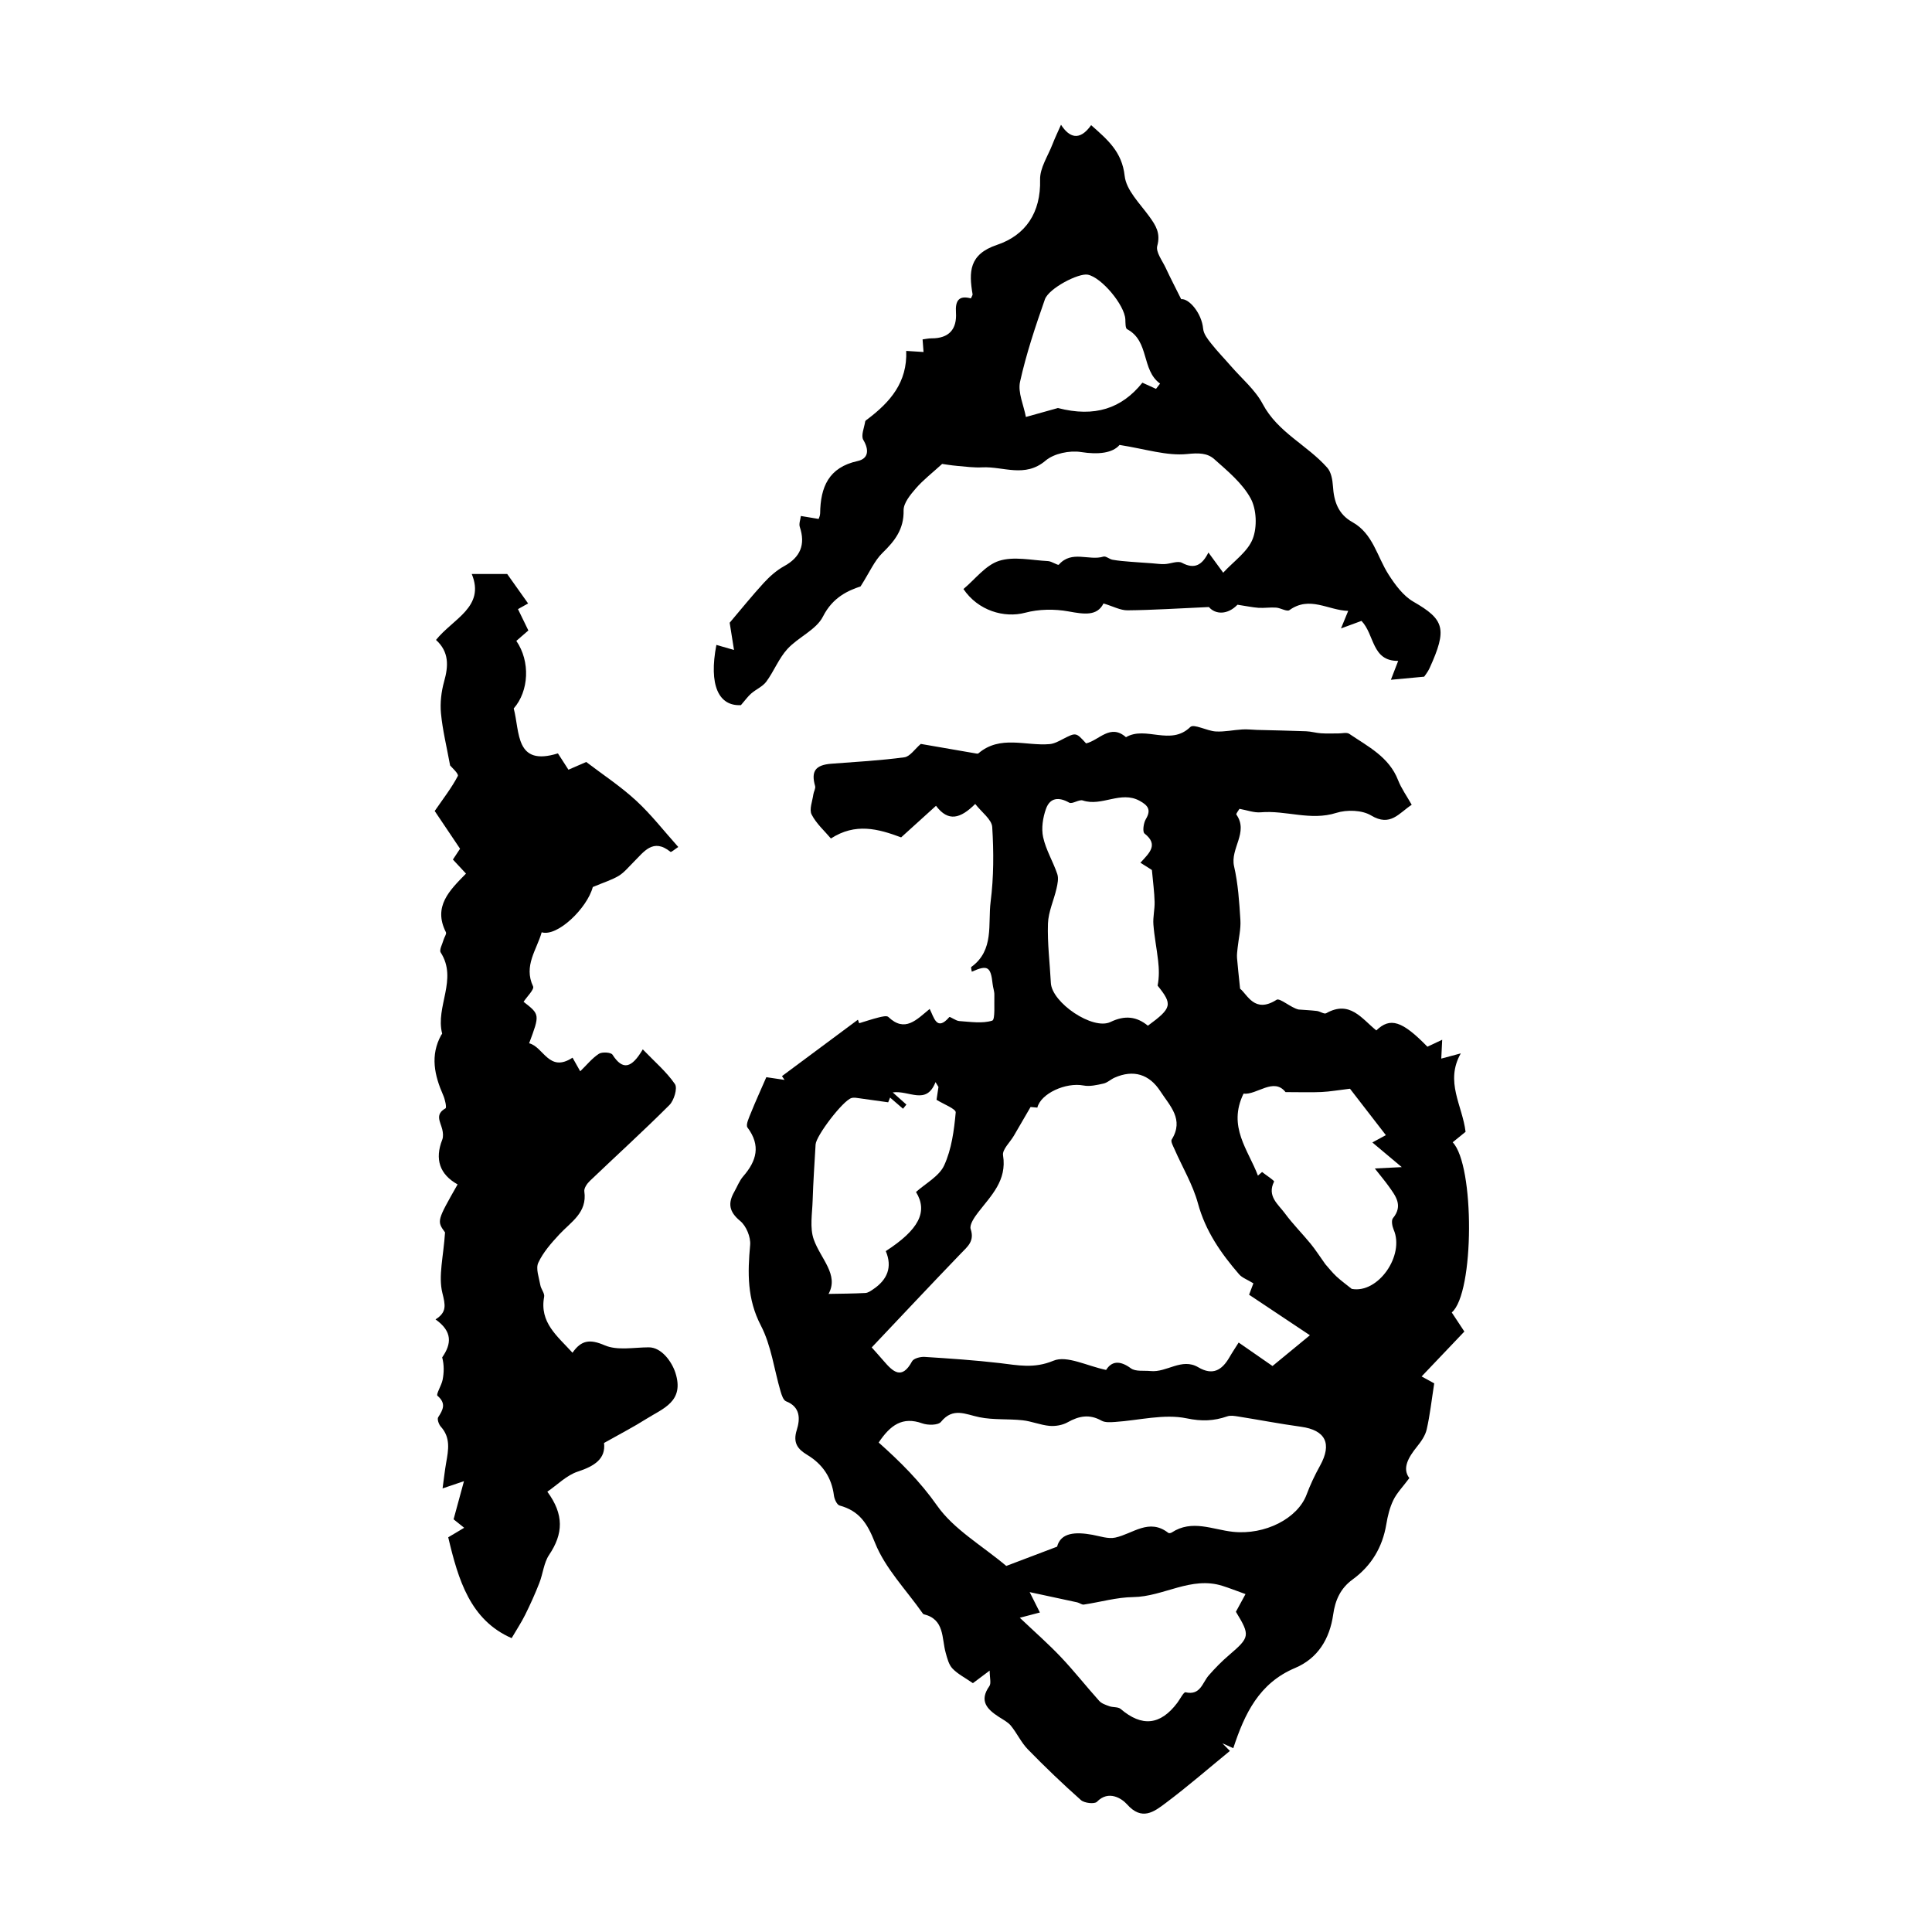
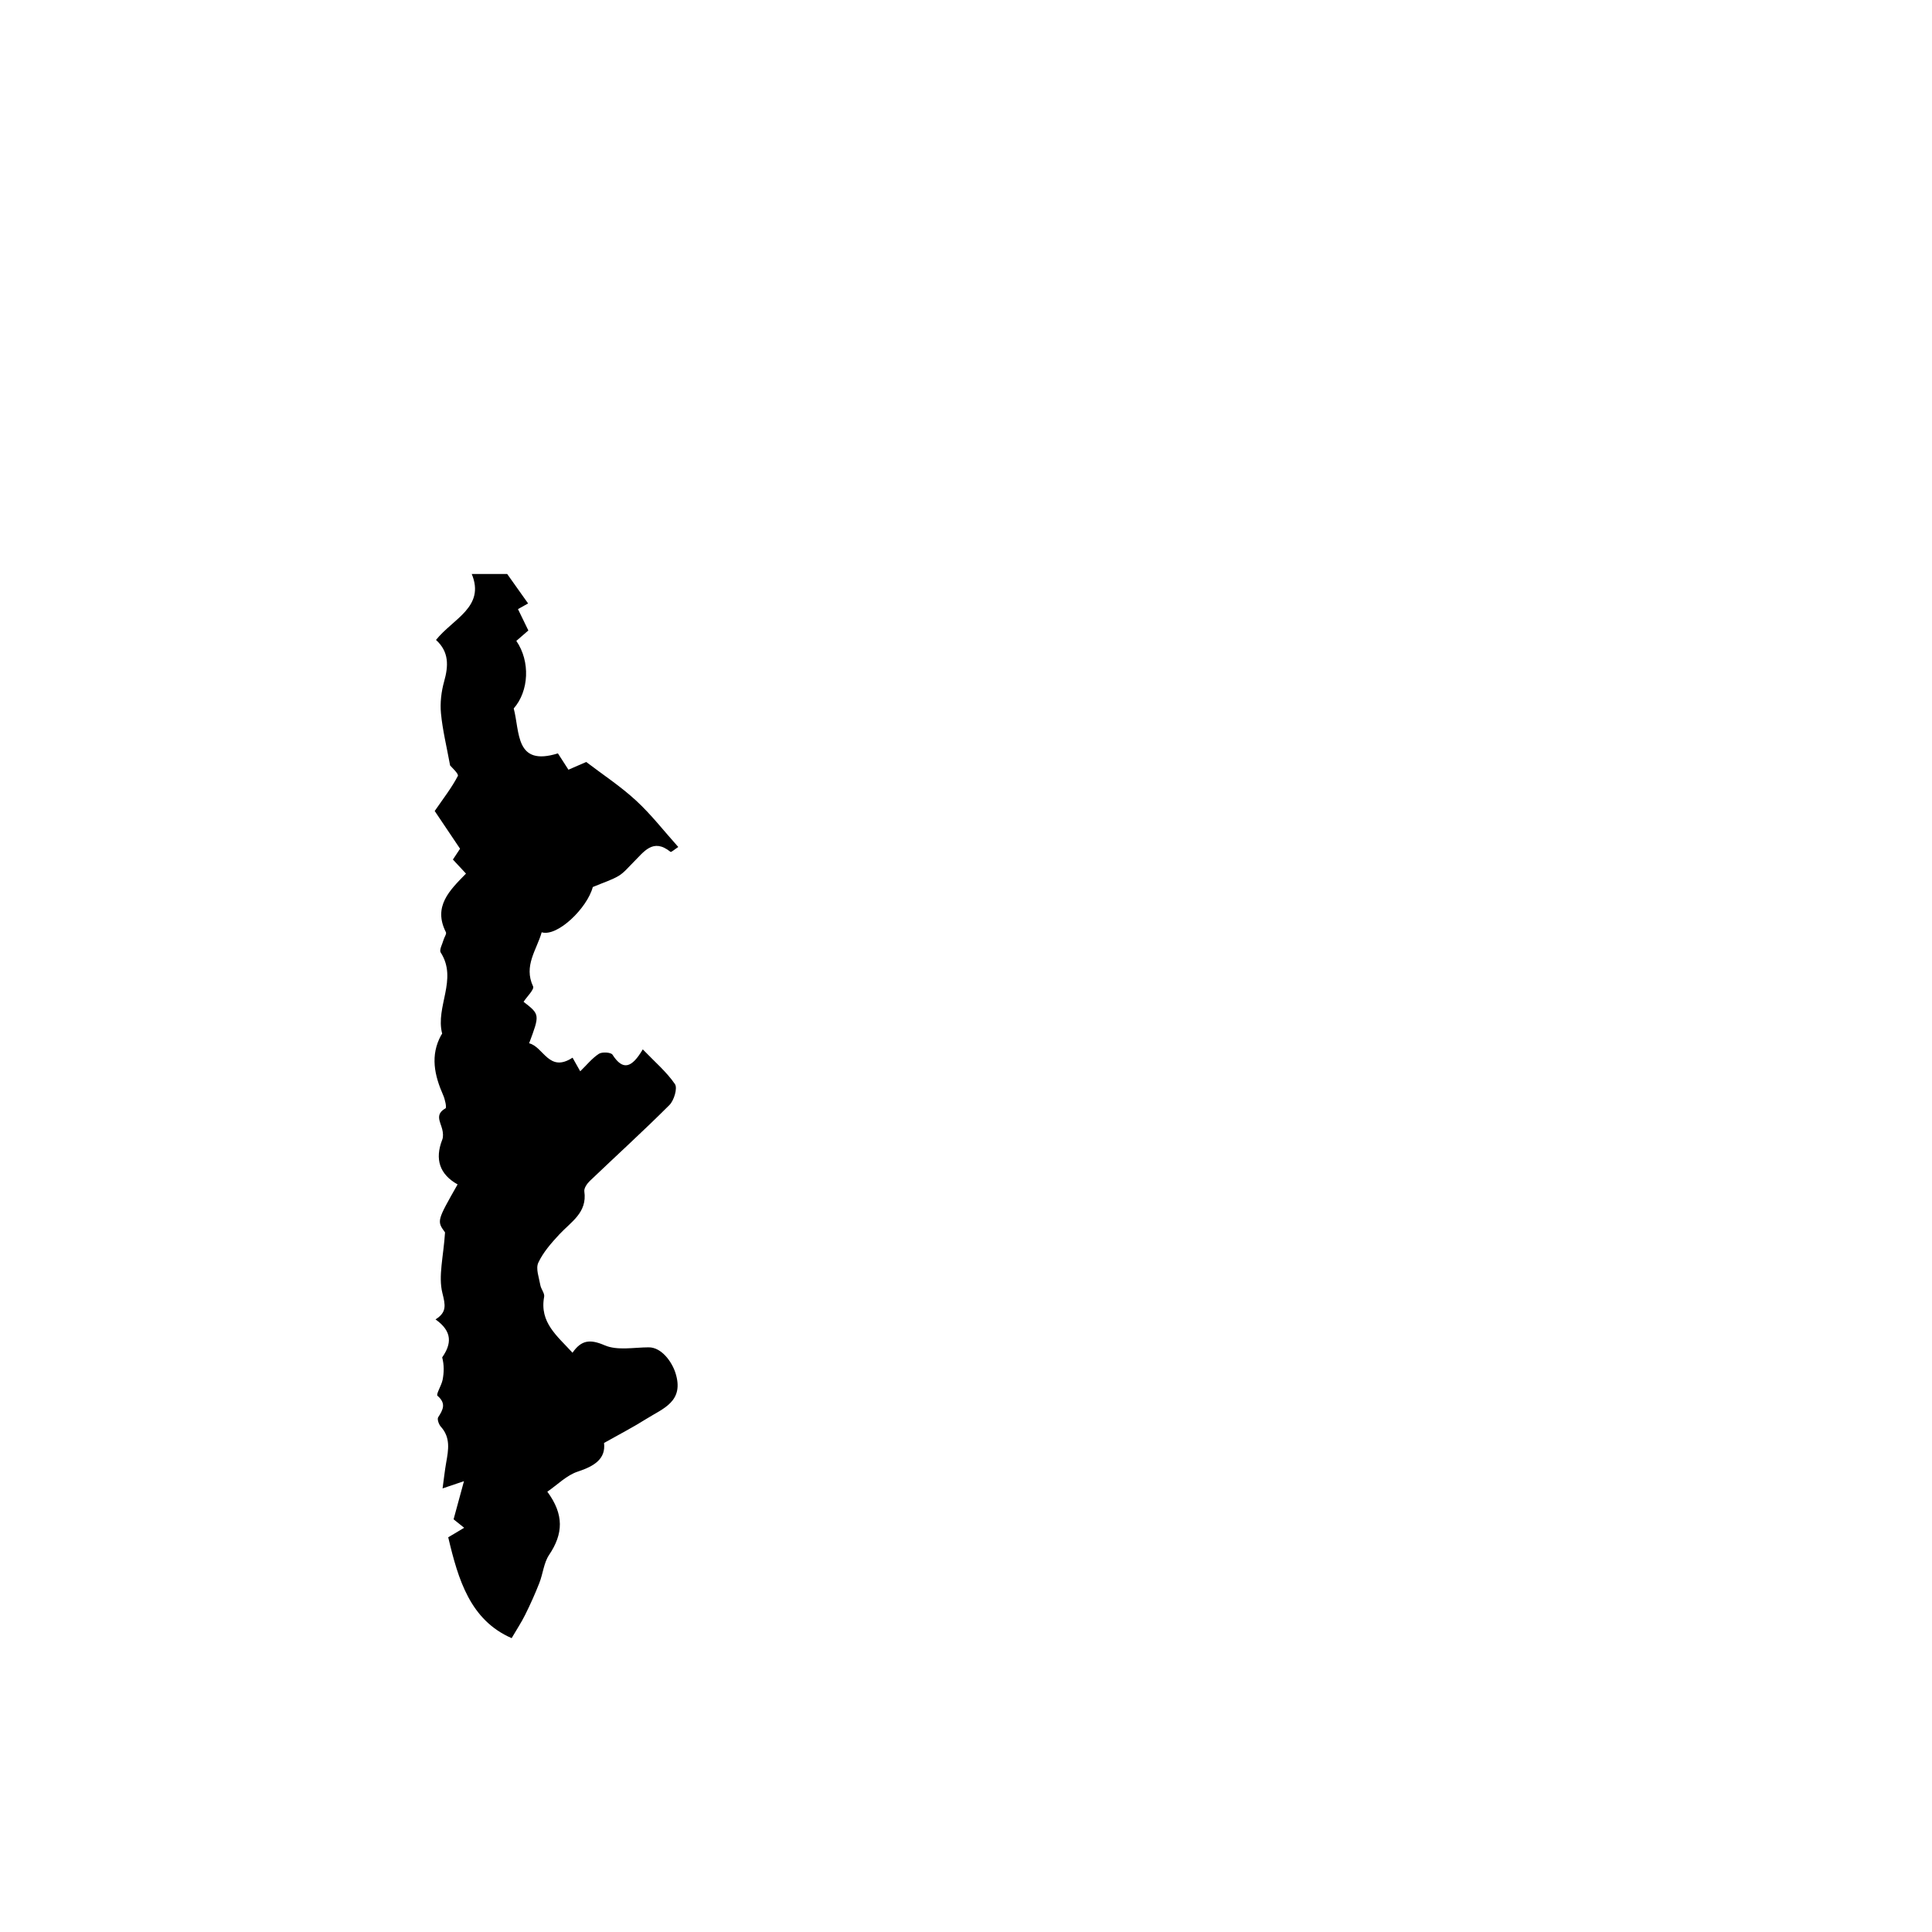
<svg xmlns="http://www.w3.org/2000/svg" version="1.1" id="zdic.net" x="0px" y="0px" viewBox="0 0 400 400" style="enable-background:new 0 0 400 400;" xml:space="preserve">
  <g>
-     <path d="M256.62,167.46c-0.21,0.37-0.76,1.02-0.64,1.19c2.58,3.68-1.32,7.02-0.48,10.7c0.83,3.62,1.08,7.4,1.31,11.13   c0.12,1.89-0.37,3.82-0.57,5.73c-0.07,0.7-0.18,1.41-0.13,2.1c0.14,1.79,0.35,3.57,0.64,6.39c1.51,1.19,2.99,5.21,7.56,2.29   c0.67-0.43,2.98,1.68,4.55,2.02c1.26,0.1,2.53,0.15,3.79,0.3c0.66,0.08,1.51,0.71,1.92,0.47c4.89-2.76,7.34,1.1,10.38,3.56   c2.86-2.77,5.33-2.02,10.58,3.37c0.87-0.41,1.78-0.84,3.06-1.44c-0.07,1.47-0.13,2.51-0.19,3.9c1.26-0.34,2.27-0.61,4.04-1.08   c-3.33,5.89,0.34,10.76,0.99,16.24c-0.8,0.66-1.73,1.41-2.67,2.17c4.57,4.69,4.52,31.26-0.19,35.23c0.79,1.19,1.59,2.4,2.61,3.95   c-2.85,2.99-5.72,6.01-8.85,9.3c1.37,0.75,2.4,1.31,2.61,1.43c-0.55,3.52-0.88,6.57-1.56,9.54c-0.29,1.27-1.14,2.49-1.98,3.53   c-1.84,2.28-3.14,4.55-1.61,6.54c-1.36,1.83-2.59,3.07-3.31,4.56c-0.75,1.54-1.18,3.3-1.46,5.01c-0.8,4.78-3.11,8.61-7,11.44   c-2.5,1.82-3.59,4.3-4,7.25c-0.72,5.03-3.17,9.07-7.89,11.06c-7.44,3.13-10.44,9.45-12.79,16.6c-0.77-0.34-1.52-0.68-2.26-1.01   c0.52,0.53,1.04,1.05,1.56,1.58c-4.44,3.63-8.77,7.4-13.35,10.83c-2.36,1.77-4.88,3.7-7.96,0.22c-1.03-1.16-3.79-3.03-6.22-0.52   c-0.5,0.51-2.6,0.28-3.31-0.35c-3.79-3.36-7.45-6.87-10.98-10.49c-1.39-1.42-2.25-3.34-3.52-4.9c-0.64-0.78-1.64-1.28-2.52-1.85   c-2.43-1.58-4.1-3.3-1.94-6.36c0.41-0.58,0.06-1.69,0.06-3.21c-1.83,1.37-2.9,2.17-3.47,2.6c-1.63-1.13-3.14-1.88-4.23-3.03   c-0.77-0.8-1.08-2.11-1.4-3.24c-0.86-3.05-0.19-6.95-4.56-8c-0.1-0.02-0.19-0.16-0.26-0.26c-3.38-4.81-7.72-9.24-9.83-14.56   c-1.6-4.06-3.26-6.57-7.32-7.69c-0.55-0.15-1.07-1.3-1.17-2.05c-0.47-3.74-2.35-6.51-5.53-8.43c-2-1.2-3-2.51-2.17-5.15   c0.69-2.2,0.84-4.76-2.22-5.95c-0.56-0.22-0.91-1.3-1.13-2.05c-1.34-4.56-1.93-9.5-4.08-13.63c-2.86-5.5-2.75-10.89-2.22-16.67   c0.15-1.63-0.81-3.96-2.06-4.98c-2.31-1.9-2.58-3.66-1.23-6.03c0.61-1.08,1.06-2.3,1.86-3.22c2.77-3.19,3.67-6.37,0.88-10.1   c-0.41-0.55,0.33-2.08,0.73-3.08c0.93-2.33,1.99-4.61,3.17-7.34c0.61,0.09,2.19,0.33,3.77,0.56c-0.18-0.26-0.35-0.52-0.53-0.78   c5.24-3.89,10.48-7.79,15.72-11.68c0.09,0.24,0.17,0.49,0.26,0.73c1.35-0.41,2.68-0.86,4.04-1.2c0.66-0.16,1.67-0.42,2-0.1   c3.44,3.29,5.82,0.58,8.56-1.66c0.89,1.71,1.44,4.74,4.06,1.69c0.15-0.17,1.33,0.77,2.06,0.82c2.3,0.15,4.74,0.56,6.83-0.09   c0.64-0.2,0.38-3.47,0.44-5.33c0.02-0.73-0.27-1.46-0.35-2.2c-0.39-3.66-1.03-4.07-4.32-2.6c-0.04-0.36-0.23-0.88-0.1-0.98   c4.79-3.47,3.41-8.89,4-13.52c0.65-5.09,0.65-10.31,0.33-15.44c-0.1-1.59-2.18-3.06-3.52-4.79c-3.04,3.02-5.57,3.79-8.12,0.38   c-2.5,2.26-4.89,4.42-7.22,6.54c-4.8-1.79-9.46-3.05-14.54,0.23c-1.3-1.55-3.02-3.06-3.99-4.96c-0.54-1.05,0.16-2.75,0.35-4.15   c0.08-0.59,0.51-1.25,0.37-1.75c-0.88-3.07,0.06-4.37,3.38-4.62c5.04-0.38,10.09-0.66,15.1-1.33c1.17-0.16,2.16-1.71,3.4-2.77   c3.69,0.64,7.62,1.32,11.56,2c0.12,0.02,0.29,0.02,0.36-0.04c4.51-3.86,9.81-1.49,14.75-1.92c0.94-0.08,1.88-0.59,2.74-1.04   c2.73-1.4,2.71-1.42,4.81,0.89c2.69-0.61,5.01-4.15,8.26-1.28c4.1-2.41,9.22,1.88,13.32-2.11c0.74-0.72,3.45,0.82,5.27,0.92   c1.83,0.11,3.69-0.32,5.54-0.42c1-0.06,2.01,0.07,3.01,0.1c3.39,0.09,6.77,0.15,10.16,0.28c1.03,0.04,2.04,0.35,3.07,0.42   c1.19,0.08,2.39,0.02,3.58,0.03c0.77,0.01,1.75-0.28,2.29,0.09c3.88,2.63,8.23,4.77,10.1,9.59c0.67,1.71,1.78,3.25,2.82,5.09   c-2.64,1.71-4.4,4.62-8.41,2.21c-1.87-1.13-5.03-1.22-7.21-0.53c-5.32,1.69-10.43-0.58-15.64-0.12   C259.61,168.3,258.16,167.73,256.62,167.46z M213.37,229.19c-1.31,2.25-2.38,4.1-3.46,5.95c-0.79,1.36-2.44,2.86-2.24,4.06   c0.84,5.21-2.46,8.32-5.17,11.83c-0.77,1-1.83,2.55-1.53,3.44c0.83,2.51-0.64,3.61-2.04,5.06c-6.17,6.41-12.26,12.9-18.45,19.44   c0.82,0.92,1.65,1.84,2.46,2.78c1.92,2.23,3.76,4.04,5.89,0.1c0.33-0.61,1.72-0.97,2.58-0.92c5.19,0.33,10.39,0.68,15.56,1.28   c3.75,0.44,7.09,1.2,11.14-0.49c2.77-1.16,6.97,1.1,10.9,1.91c1.11-1.78,2.78-2.06,5.12-0.34c0.98,0.72,2.69,0.43,4.08,0.57   c3.35,0.35,6.45-2.81,9.88-0.78c2.98,1.76,4.89,0.61,6.43-2.03c0.61-1.06,1.29-2.07,1.93-3.09c2.43,1.68,4.71,3.26,7.01,4.86   c2.57-2.11,4.94-4.07,7.74-6.37c-4.55-3.03-8.64-5.76-12.59-8.39c0.3-0.79,0.67-1.76,0.89-2.36c-1.28-0.79-2.32-1.14-2.95-1.86   c-3.76-4.35-6.97-8.95-8.53-14.7c-1.06-3.89-3.22-7.47-4.85-11.21c-0.29-0.65-0.83-1.61-0.58-2c2.6-4.19-0.39-6.97-2.36-10.01   c-2.3-3.54-5.59-4.52-9.47-2.8c-0.79,0.35-1.48,1.04-2.3,1.22c-1.35,0.3-2.82,0.65-4.13,0.4c-3.66-0.7-8.84,1.65-9.56,4.58   C214.07,229.26,213.37,229.19,213.37,229.19z M218.86,320.22c0.76-2.94,3.83-3.09,7.3-2.46c1.58,0.29,3.28,0.9,4.75,0.58   c3.64-0.78,6.98-4.09,10.98-0.97c0.14,0.11,0.52,0.04,0.7-0.08c4.19-2.75,8.42-0.61,12.64-0.15c6.68,0.72,13.43-2.76,15.28-7.69   c0.77-2.06,1.72-4.07,2.79-5.99c2.53-4.58,1.14-7.37-3.96-8.07c-4.37-0.6-8.71-1.44-13.06-2.13c-0.72-0.11-1.53-0.25-2.18-0.02   c-2.8,0.96-5.25,1.07-8.43,0.41c-4.68-0.97-9.84,0.42-14.81,0.75c-0.94,0.06-2.06,0.15-2.81-0.27c-2.48-1.4-4.66-0.98-7.01,0.34   c-1.07,0.6-2.52,0.85-3.76,0.74c-1.88-0.17-3.7-0.96-5.59-1.16c-2.96-0.32-6.02-0.04-8.91-0.63c-2.86-0.58-5.46-2.12-7.96,0.96   c-0.58,0.72-2.72,0.73-3.88,0.31c-4.09-1.46-6.6,0.35-9.02,3.97c4.44,3.95,8.6,8.08,12.1,13.07c3.45,4.91,9.22,8.2,14.32,12.48   C210.24,323.49,213.98,322.07,218.86,320.22z M236.11,178.62c1.88-2.06,3.8-3.73,0.85-6.05c-0.45-0.35-0.21-2.17,0.27-2.97   c1.17-1.95,0.43-2.86-1.28-3.8c-3.92-2.15-7.82,1.24-11.76-0.07c-0.81-0.27-2.18,0.81-2.82,0.45c-2.19-1.24-3.99-1.02-4.81,1.28   c-0.65,1.82-0.99,4.03-0.59,5.87c0.57,2.63,2.06,5.05,2.93,7.63c0.3,0.89,0.06,2.03-0.16,3c-0.55,2.43-1.69,4.82-1.77,7.25   c-0.14,4.09,0.39,8.2,0.6,12.3c0.21,4.08,8.68,9.85,12.35,8.08c2.96-1.43,5.4-1.15,7.74,0.77c5.02-3.68,5.13-4.41,2.01-8.3   c0.35-1.77,0.3-3.49,0.1-5.2c-0.28-2.48-0.78-4.95-0.97-7.44c-0.12-1.55,0.29-3.13,0.25-4.69c-0.05-1.99-0.32-3.97-0.56-6.6   C238.31,179.99,237.39,179.42,236.11,178.62z M260.44,243.4c0.29-0.25,0.57-0.5,0.86-0.75c0.87,0.69,2.58,1.79,2.48,1.99   c-1.51,3.03,0.87,4.69,2.25,6.58c1.62,2.2,3.57,4.15,5.31,6.27c1,1.22,1.85,2.56,3.06,4.25c0.64,0.71,1.39,1.69,2.28,2.52   c1,0.93,2.12,1.73,3.18,2.59c5.45,1.03,11.01-6.92,8.68-12.27c-0.3-0.7-0.52-1.91-0.15-2.36c2.17-2.64,0.54-4.63-0.91-6.67   c-0.73-1.02-1.55-1.99-2.84-3.63c2.22-0.11,3.51-0.18,5.58-0.28c-2.34-1.96-4.08-3.42-6.09-5.11c1.08-0.58,1.94-1.05,2.8-1.51   c-3-3.88-5.5-7.12-7.43-9.61c-2.46,0.29-4.17,0.6-5.88,0.68c-2.15,0.1-4.31,0.02-7.46,0.02c-2.45-3.12-5.94,0.63-8.7,0.32   C254.12,233.27,258.44,238.07,260.44,243.4z M184.28,227.24c-0.13,0.33-0.26,0.65-0.39,0.98c-1.95-0.28-3.9-0.56-5.86-0.82   c-0.58-0.08-1.22-0.22-1.75-0.06c-1.77,0.53-7.32,7.8-7.42,9.61c-0.22,3.85-0.49,7.7-0.61,11.56c-0.08,2.72-0.63,5.69,0.23,8.11   c1.43,4.02,5.26,7.29,3.06,11.27c2.68-0.05,5.15-0.06,7.62-0.19c0.56-0.03,1.13-0.43,1.62-0.77c2.93-1.96,4.02-4.59,2.61-7.9   c6.84-4.43,8.78-8.15,6.26-12.24c1.99-1.79,4.8-3.25,5.84-5.53c1.53-3.34,2.04-7.23,2.38-10.94c0.07-0.74-2.56-1.73-3.97-2.62   c0.11-0.75,0.25-1.71,0.4-2.66c-0.2-0.33-0.41-0.67-0.61-1c-1.91,4.88-5.46,1.65-8.86,2.13c1.37,1.22,2.1,1.87,2.83,2.52   c-0.23,0.29-0.46,0.57-0.7,0.86C186.07,228.78,185.17,228.01,184.28,227.24z M257.87,330.04c-1.87-0.67-3.3-1.24-4.76-1.7   c-6.5-2.07-12.22,2.24-18.5,2.32c-3.41,0.04-6.81,1.04-10.22,1.55c-0.42,0.06-0.89-0.36-1.36-0.46c-3.05-0.67-6.1-1.32-9.85-2.12   c0.99,1.98,1.5,2.98,2.12,4.22c-1.41,0.37-2.47,0.65-4.16,1.09c3.14,2.98,5.94,5.43,8.49,8.12c2.77,2.92,5.26,6.1,7.95,9.09   c0.5,0.56,1.37,0.84,2.12,1.11c0.75,0.27,1.78,0.1,2.32,0.56c4.39,3.75,8.22,3.38,11.72-1.26c0.58-0.77,1.33-2.28,1.71-2.19   c3.09,0.7,3.47-1.96,4.8-3.49c1.3-1.49,2.7-2.92,4.2-4.2c4.33-3.71,4.42-4.06,1.43-8.98C256.37,332.77,256.89,331.81,257.87,330.04   z" />
    <path d="M97.67,118.84c2.3,0,4.31,0,7.34,0c0.96,1.35,2.58,3.63,4.33,6.1c-0.78,0.44-1.37,0.76-2.1,1.17   c0.7,1.43,1.4,2.86,2.15,4.42c-0.86,0.75-1.68,1.46-2.49,2.16c2.93,4.26,2.61,10.39-0.54,13.99c1.3,4.88,0.26,12.07,9.15,9.3   c0.7,1.1,1.37,2.13,2.18,3.38c1.29-0.56,2.49-1.08,3.68-1.6c3.48,2.65,7.15,5.06,10.33,8c3.12,2.87,5.74,6.27,8.73,9.6   c-0.65,0.42-1.47,1.13-1.61,1.01c-3.63-2.95-5.53,0.03-7.69,2.16c-0.98,0.96-1.87,2.09-3.01,2.79c-1.43,0.86-3.08,1.36-5.39,2.33   c-1.13,4.32-7.3,10.36-10.58,9.37c-1.03,3.65-3.79,6.94-1.78,11.2c0.29,0.62-1.27,2.12-1.97,3.19c3.38,2.63,3.38,2.63,1.15,8.59   c2.99,0.73,4.1,6.18,8.99,2.98c0.37,0.65,0.81,1.44,1.59,2.82c1.33-1.29,2.44-2.69,3.86-3.62c0.66-0.43,2.5-0.32,2.82,0.18   c2.13,3.32,3.97,2.81,6.27-1.1c2.48,2.58,4.92,4.65,6.66,7.19c0.57,0.84-0.19,3.39-1.15,4.34c-5.36,5.36-10.98,10.46-16.46,15.7   c-0.58,0.55-1.25,1.52-1.15,2.18c0.63,4.41-2.77,6.3-5.17,8.89c-1.66,1.79-3.35,3.7-4.36,5.87c-0.57,1.22,0.15,3.08,0.42,4.64   c0.14,0.83,0.93,1.69,0.79,2.42c-1,5.33,2.74,8.13,5.87,11.58c1.83-2.64,3.63-2.85,6.66-1.54c2.61,1.13,6.04,0.43,9.11,0.42   c2.65-0.02,4.79,2.96,5.54,5.28c1.9,5.95-2.57,7.36-6.03,9.54c-2.69,1.7-5.53,3.16-8.75,4.98c0.38,3.27-1.96,4.79-5.44,5.93   c-2.3,0.75-4.2,2.72-6.3,4.16c3.49,4.74,3.3,8.72,0.37,13.08c-1.11,1.65-1.27,3.91-2.03,5.83c-0.87,2.23-1.86,4.42-2.92,6.56   c-0.81,1.63-1.83,3.16-2.81,4.85c-8.57-3.74-11.05-12.06-13.13-20.88c0.79-0.47,1.92-1.14,3.3-1.97c-0.91-0.72-1.64-1.31-2.19-1.75   c0.72-2.65,1.38-5.1,2.15-7.9c-1.72,0.58-2.74,0.93-4.43,1.5c0.29-2.09,0.46-3.74,0.75-5.36c0.46-2.6,0.94-5.15-1.1-7.41   c-0.43-0.47-0.81-1.57-0.56-1.96c1.02-1.59,1.7-2.86-0.15-4.46c-0.33-0.29,0.84-2.13,1.07-3.3c0.29-1.5,0.33-3.05-0.09-4.64   c1.95-2.79,2.16-5.36-1.38-7.86c2.38-1.5,2.04-2.97,1.42-5.47c-0.87-3.5,0.22-7.48,0.55-12.54c-1.71-2.36-1.71-2.36,2.6-9.94   c-3.72-2.08-4.76-5.22-3.18-9.25c0.25-0.63,0.17-1.47,0-2.16c-0.38-1.55-1.56-3.1,0.68-4.34c0.27-0.15-0.1-1.86-0.48-2.71   c-1.81-4.12-2.74-8.23-0.41-12.47c0.06-0.11,0.21-0.23,0.19-0.31c-1.43-5.55,3.28-11.21-0.3-16.78c-0.34-0.53,0.35-1.73,0.59-2.61   c0.15-0.55,0.67-1.24,0.49-1.59c-2.7-5.32,0.75-8.66,4.16-12.13c-0.96-1.04-1.77-1.9-2.71-2.91c0.63-0.95,1.21-1.83,1.48-2.24   c-2.09-3.11-3.96-5.88-5.25-7.81c1.78-2.59,3.51-4.8,4.79-7.25c0.23-0.45-1.33-1.84-1.6-2.18c-0.72-3.92-1.56-7.32-1.89-10.77   c-0.21-2.17,0.06-4.5,0.65-6.61c0.91-3.23,1.05-6.13-1.68-8.61C93.78,128.09,100.5,125.67,97.67,118.84z" />
-     <path d="M256.21,125.2c-2.03,2.11-4.55,2.07-5.92,0.48c-6.32,0.28-11.59,0.63-16.85,0.68c-1.49,0.01-2.98-0.83-4.97-1.42   c-1.33,2.66-4.03,2.23-7.23,1.65c-2.9-0.53-6.15-0.49-8.99,0.27c-4.34,1.15-9.75-0.42-12.78-4.91c2.4-1.99,4.56-4.93,7.37-5.83   c3.07-0.98,6.75-0.12,10.15,0.05c0.78,0.04,2.05,0.96,2.24,0.73c2.66-3.05,6.23-0.74,9.22-1.66c0.51-0.16,1.24,0.54,1.9,0.65   c1.24,0.22,2.5,0.32,3.76,0.42c1.45,0.12,2.91,0.2,4.37,0.31c0.88,0.06,1.77,0.21,2.64,0.17c1.22-0.05,2.7-0.74,3.59-0.27   c2.63,1.42,4.2,0.44,5.48-2.13c1.09,1.49,1.95,2.67,3.06,4.18c2.2-2.39,5.07-4.34,6.11-7c0.95-2.43,0.81-6.12-0.43-8.39   c-1.72-3.15-4.77-5.66-7.53-8.12c-1.46-1.3-3.28-1.3-5.6-1.06c-4.22,0.43-8.64-1.04-14.01-1.88c-1.4,1.66-4.33,2.05-7.98,1.47   c-2.34-0.37-5.59,0.29-7.34,1.78c-4.27,3.63-8.74,1.17-13.1,1.39c-1.72,0.09-3.46-0.15-5.18-0.3c-1.28-0.11-2.55-0.33-3.13-0.41   c-2.02,1.85-3.9,3.29-5.43,5.05c-1.14,1.32-2.58,3.05-2.55,4.57c0.08,3.88-1.8,6.3-4.36,8.79c-1.68,1.63-2.65,3.97-4.55,6.95   c-2.42,0.82-5.71,2.14-7.78,6.23c-1.4,2.77-5.12,4.27-7.37,6.73c-1.78,1.95-2.78,4.6-4.36,6.75c-0.76,1.03-2.13,1.59-3.14,2.47   c-0.69,0.6-1.22,1.37-2.12,2.4c-4.61,0.25-6.69-4.13-5.08-12.47c1.1,0.32,2.18,0.63,3.65,1.05c-0.34-2.11-0.64-4-0.9-5.64   c2.36-2.78,4.62-5.59,7.05-8.24c1.23-1.34,2.66-2.61,4.24-3.48c3.33-1.83,4.45-4.44,3.23-8.11c-0.22-0.66,0.13-1.51,0.22-2.27   c1.1,0.18,2.19,0.37,3.68,0.61c0.03-0.11,0.3-0.63,0.31-1.15c0.07-5.43,1.74-9.52,7.77-10.84c2.19-0.48,2.44-2.23,1.17-4.37   c-0.53-0.89,0.19-2.53,0.39-3.82c0.03-0.19,0.33-0.36,0.53-0.51c4.61-3.5,8.23-7.58,7.96-14.1c1.41,0.09,2.39,0.15,3.59,0.23   c-0.07-0.93-0.13-1.73-0.2-2.61c0.62-0.08,1.23-0.22,1.85-0.22c3.61,0.02,5.29-1.88,5.06-5.36c-0.16-2.44,0.61-3.59,3.09-2.91   c0.18-0.42,0.38-0.66,0.35-0.86c-0.78-4.61-0.75-8.27,5.03-10.21c5.97-2,9.13-6.7,8.95-13.52c-0.06-2.4,1.61-4.86,2.55-7.28   c0.52-1.35,1.15-2.65,1.78-4.08c1.69,2.61,3.82,3.49,6.24,0.08c3.35,2.98,6.39,5.47,6.94,10.51c0.32,2.96,3.16,5.72,5.1,8.4   c1.37,1.89,2.36,3.47,1.65,6.08c-0.35,1.27,1.04,3.05,1.74,4.55c0.96,2.07,2.02,4.09,3.21,6.49c1.59-0.19,4.25,2.86,4.55,6.13   c0.1,1.07,0.94,2.15,1.66,3.05c1.28,1.63,2.74,3.12,4.1,4.69c2.24,2.58,5.01,4.89,6.57,7.83c3.13,5.91,9.24,8.51,13.38,13.21   c0.8,0.91,1.07,2.49,1.16,3.79c0.2,3.16,1.07,5.81,4.03,7.46c4.28,2.38,5.11,7.16,7.5,10.87c1.36,2.12,3.03,4.4,5.14,5.61   c6.41,3.69,7.05,5.61,3.33,13.77c-0.35,0.77-0.92,1.45-1.11,1.75c-2.53,0.24-4.62,0.43-6.89,0.64c0.44-1.15,0.92-2.37,1.51-3.91   c-5.51,0.06-4.86-5.44-7.6-8.28c-1.17,0.43-2.37,0.87-4.24,1.56c0.61-1.48,0.96-2.34,1.49-3.63c-4.16-0.12-7.96-3.18-12.17-0.16   c-0.52,0.37-1.81-0.45-2.75-0.52c-1.22-0.09-2.45,0.12-3.67,0.04C259.23,125.74,257.95,125.46,256.21,125.2z M239.34,80.51   c0.28-0.36,0.56-0.73,0.84-1.09c-3.91-2.82-2.16-8.8-6.82-11.26c-0.38-0.2-0.34-1.33-0.37-2.04c-0.15-2.97-4.92-8.68-7.77-9.25   c-1.89-0.38-8.08,2.81-8.89,5.12c-1.96,5.6-3.86,11.27-5.14,17.05c-0.49,2.23,0.76,4.85,1.21,7.29c2.27-0.63,4.54-1.26,6.8-1.9   c0.23-0.06,0.44-0.15-0.16,0.05c7.61,1.97,13.2,0.1,17.48-5.25C237.64,79.73,238.49,80.12,239.34,80.51z" />
  </g>
</svg>